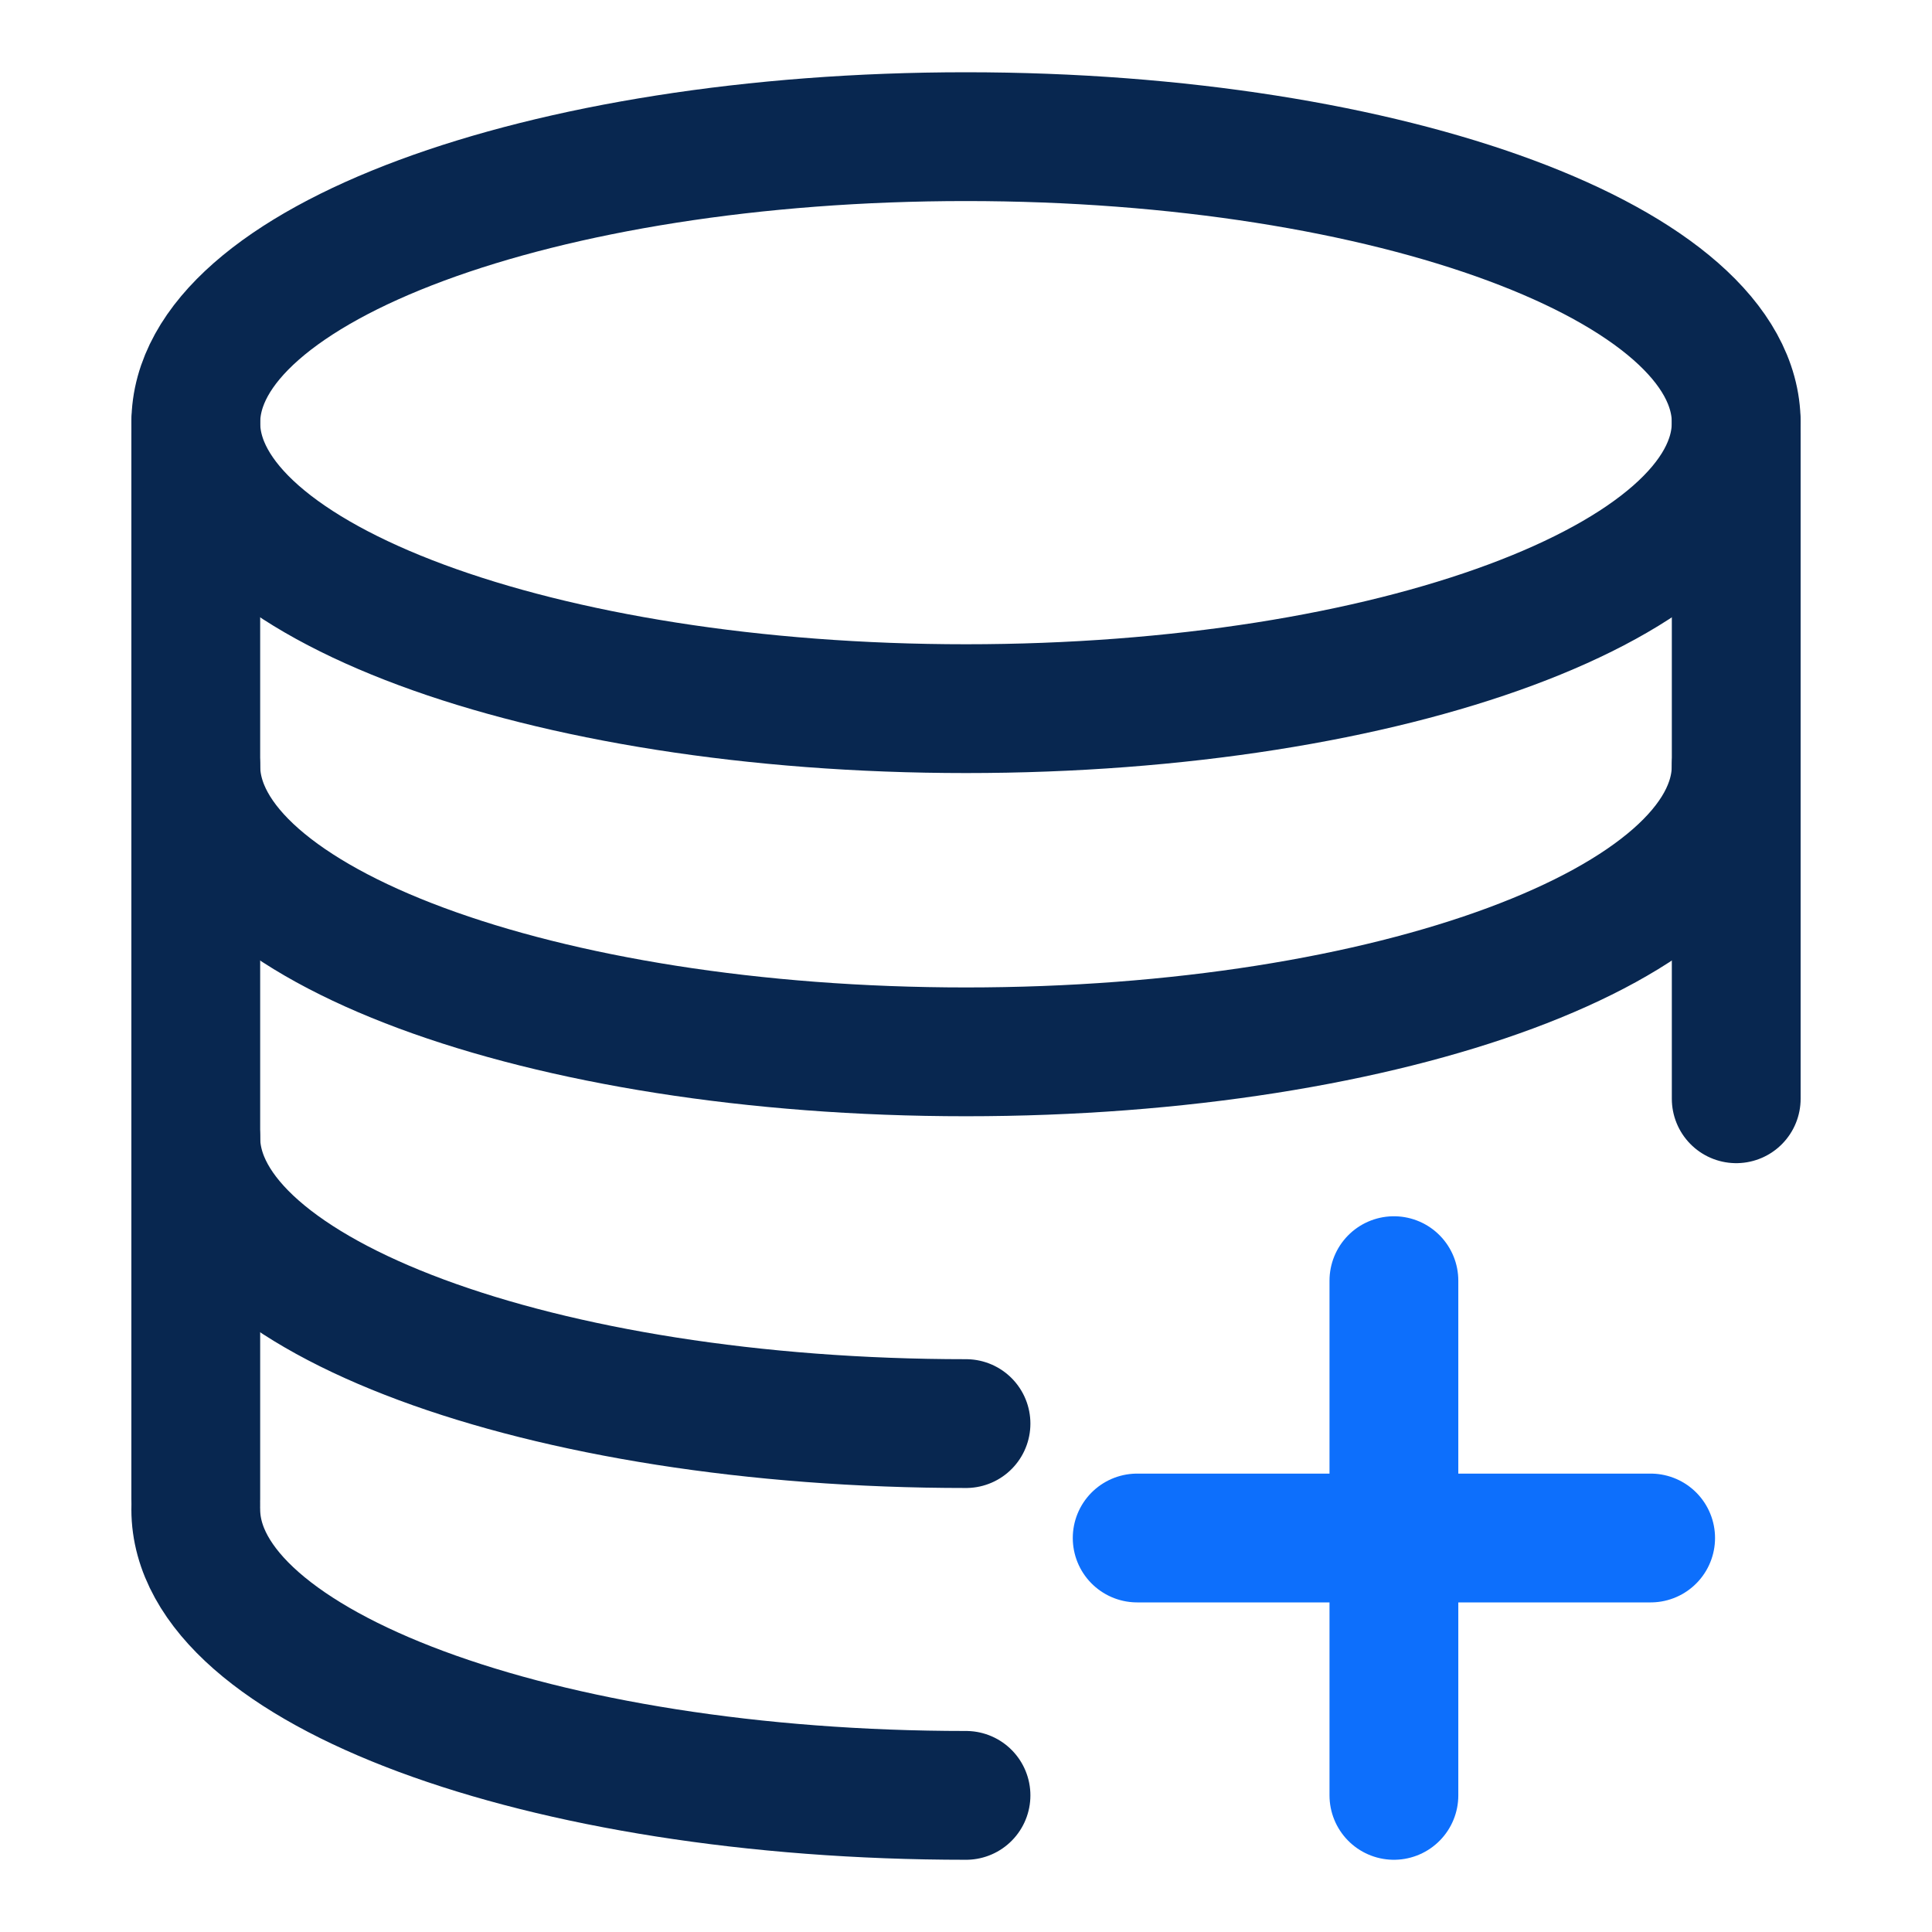
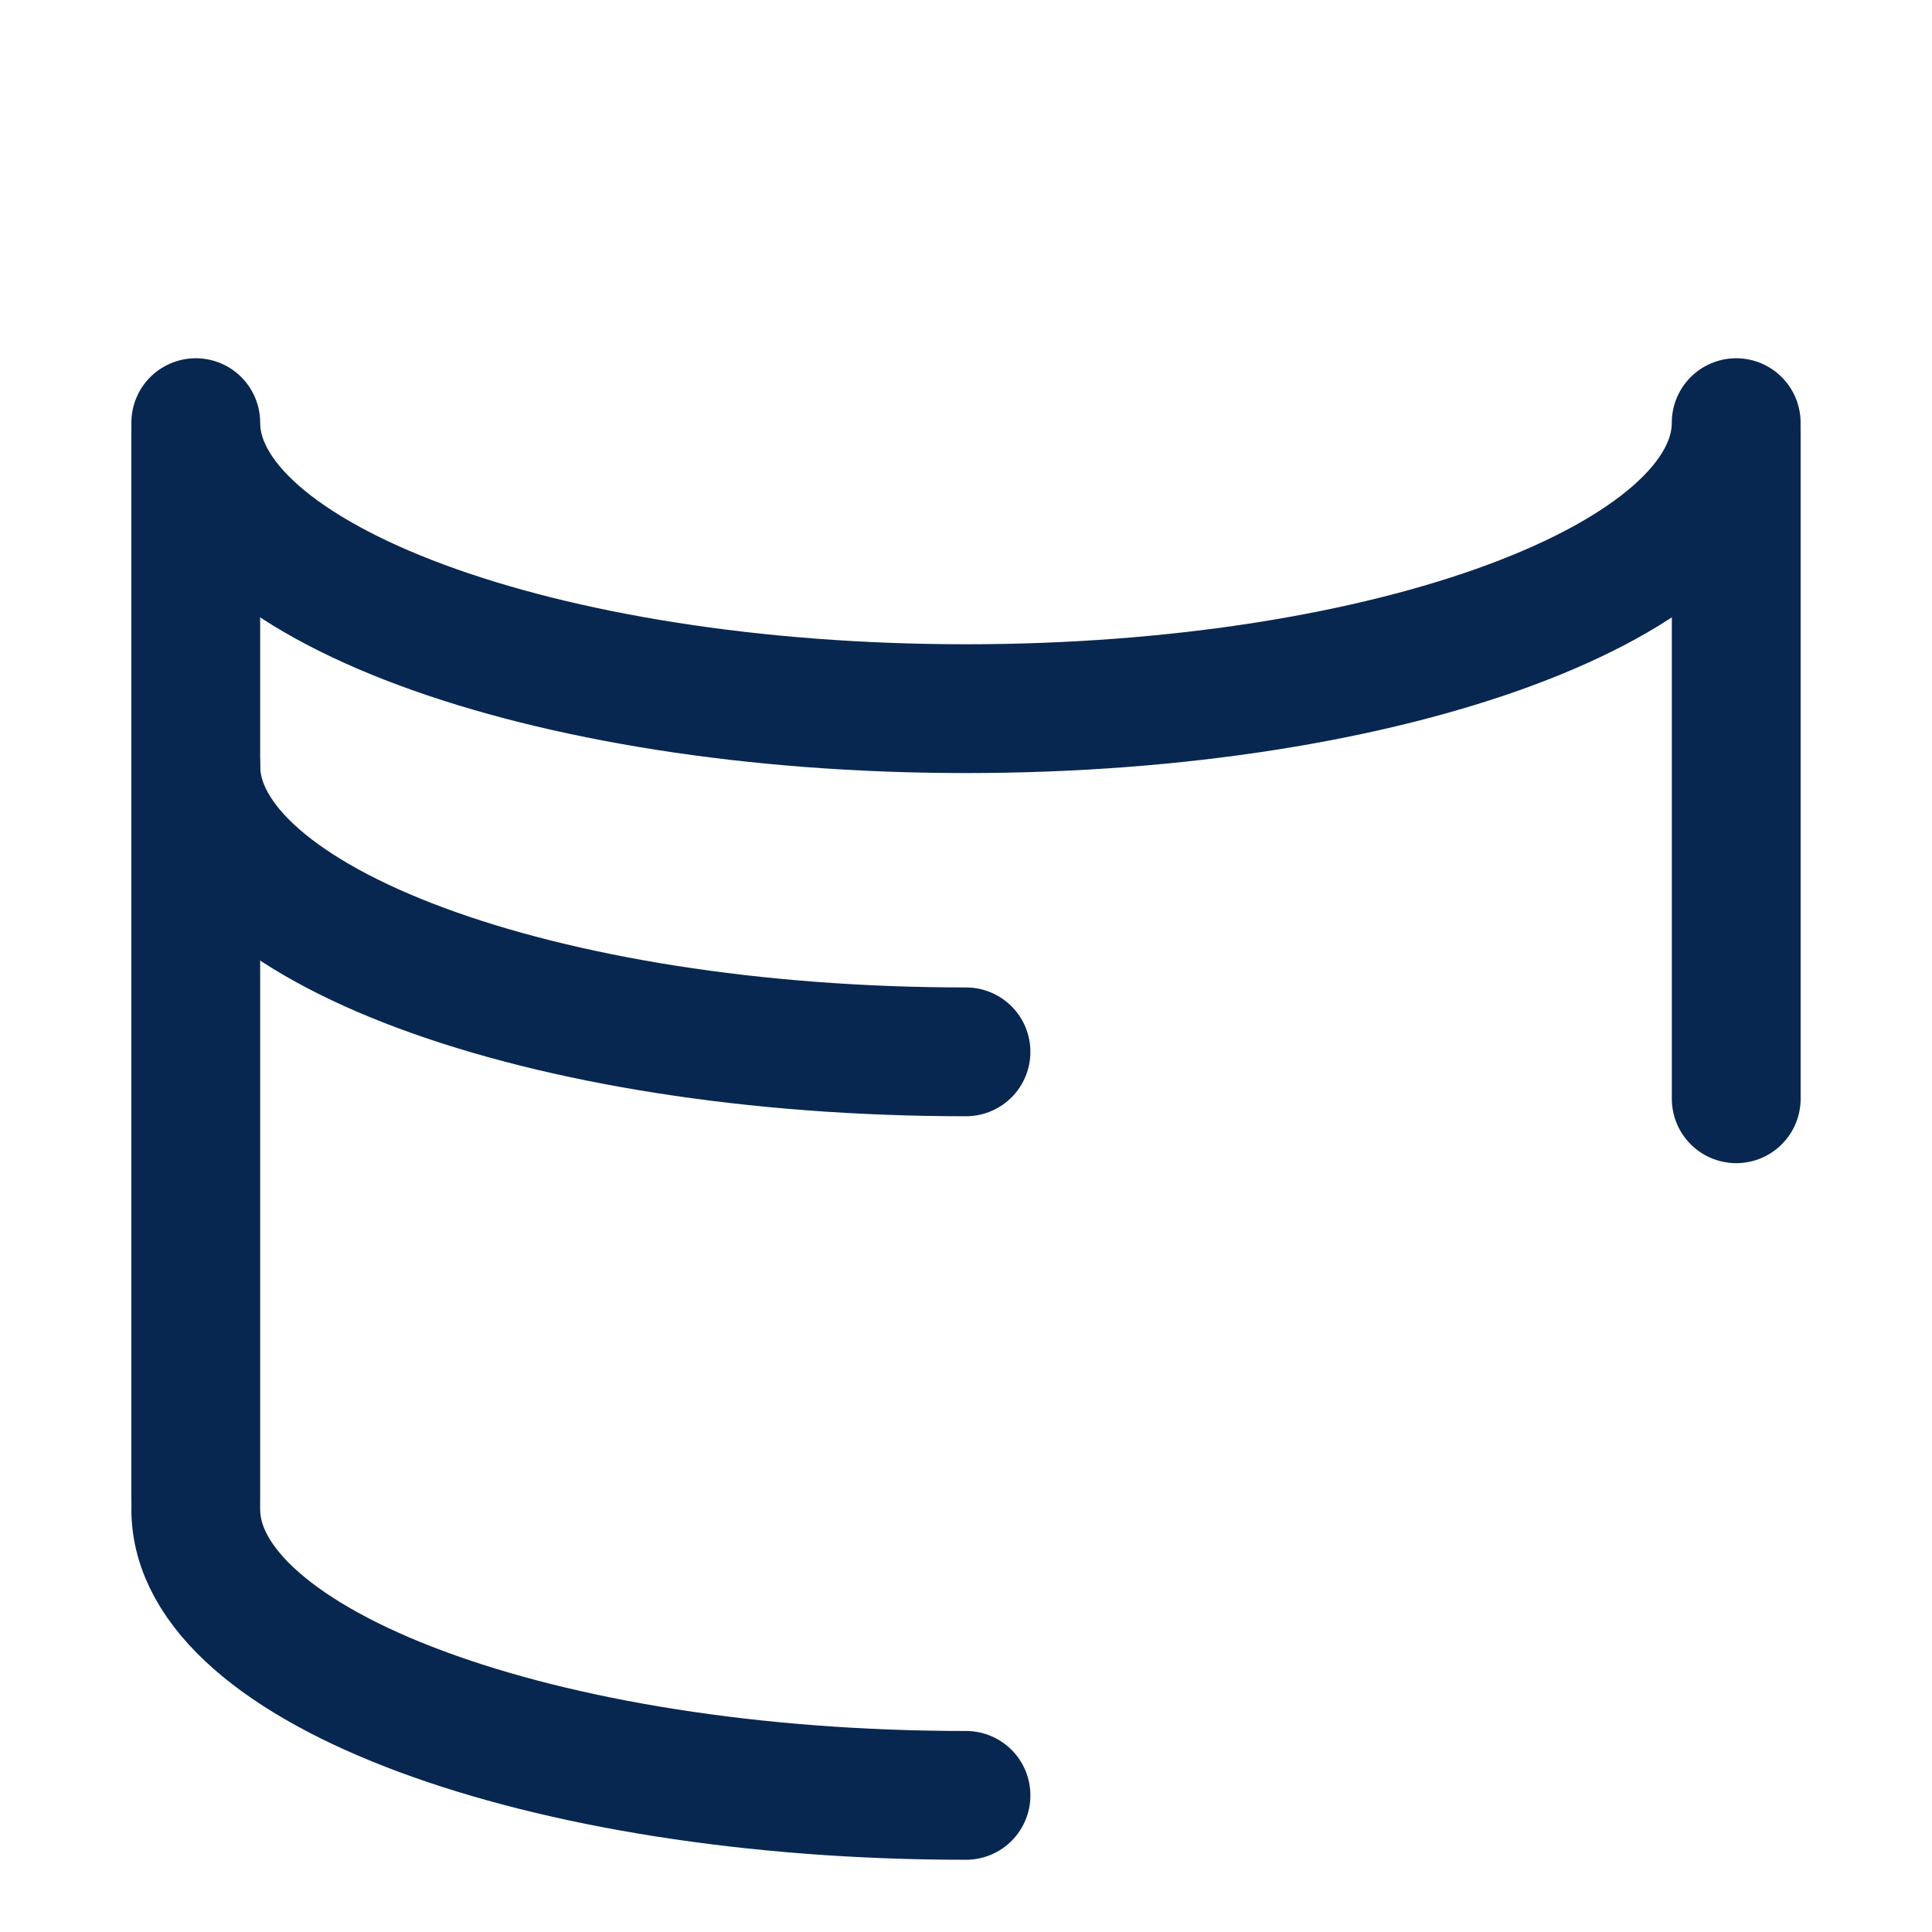
<svg xmlns="http://www.w3.org/2000/svg" width="60" height="60" viewBox="0 0 60 60">
  <g id="Group_84" data-name="Group 84" transform="translate(-873 -1644)">
    <rect id="Rectangle_126" data-name="Rectangle 126" width="60" height="60" transform="translate(873 1644)" fill="none" />
    <g id="Group_82" data-name="Group 82" transform="translate(1047.08 1951.453)">
      <g id="Group_83" data-name="Group 83" transform="translate(-169 -273.251)">
        <g id="Group_72" data-name="Group 72" transform="translate(1.001 -29.958)">
-           <path id="Path_104" data-name="Path 104" d="M20.946,3.889c0-4.906-10.711-8.882-23.92-8.882S-26.893-1.017-26.893,3.889" transform="translate(26.893 4.993)" fill="none" stroke="#082750" stroke-linecap="round" stroke-linejoin="round" stroke-width="4" />
-         </g>
+           </g>
        <g id="Group_73" data-name="Group 73" transform="translate(1 12.673)">
          <path id="Path_105" data-name="Path 105" d="M0,0C0,4.9,10.705,8.882,23.92,8.882" fill="none" stroke="#082750" stroke-linecap="round" stroke-linejoin="round" stroke-width="4" />
        </g>
        <g id="Group_74" data-name="Group 74" transform="translate(1 1.127)">
-           <path id="Path_106" data-name="Path 106" d="M0,0C0,4.906,10.705,8.882,23.92,8.882" fill="none" stroke="#082750" stroke-linecap="round" stroke-linejoin="round" stroke-width="4" />
-         </g>
+           </g>
        <g id="Group_75" data-name="Group 75" transform="translate(1 -10.418)">
-           <path id="Path_107" data-name="Path 107" d="M0,0C0,4.906,10.705,8.882,23.92,8.882S47.839,4.906,47.839,0" fill="none" stroke="#082750" stroke-linecap="round" stroke-linejoin="round" stroke-width="4" />
+           <path id="Path_107" data-name="Path 107" d="M0,0C0,4.906,10.705,8.882,23.92,8.882" fill="none" stroke="#082750" stroke-linecap="round" stroke-linejoin="round" stroke-width="4" />
        </g>
        <g id="Group_76" data-name="Group 76" transform="translate(1 -20.759)">
          <path id="Path_108" data-name="Path 108" d="M0,14.5V-18.615" transform="translate(0 18.615)" fill="none" stroke="#082750" stroke-linecap="round" stroke-linejoin="round" stroke-width="4" />
        </g>
        <g id="Group_77" data-name="Group 77" transform="translate(48.84 -20.758)">
          <path id="Path_109" data-name="Path 109" d="M0,9.054V-11.625" transform="translate(0 11.625)" fill="none" stroke="#082750" stroke-linecap="round" stroke-linejoin="round" stroke-width="4" />
        </g>
        <g id="Group_78" data-name="Group 78" transform="translate(1 -21.076)">
          <path id="Path_110" data-name="Path 110" d="M0,0C0,4.906,10.705,8.882,23.92,8.882S47.839,4.906,47.839,0" fill="none" stroke="#082750" stroke-linecap="round" stroke-linejoin="round" stroke-width="4" />
        </g>
        <g id="Group_79" data-name="Group 79" transform="translate(38.209 5.57)">
-           <path id="Path_111" data-name="Path 111" d="M0,0V15.985" fill="none" stroke="#0d6ffc" stroke-linecap="round" stroke-linejoin="round" stroke-width="4" />
-         </g>
+           </g>
        <g id="Group_80" data-name="Group 80" transform="translate(30.236 13.562)">
-           <path id="Path_112" data-name="Path 112" d="M6.982,0H-8.964" transform="translate(8.964)" fill="none" stroke="#0d6ffc" stroke-linecap="round" stroke-linejoin="round" stroke-width="4" />
-         </g>
+           </g>
      </g>
    </g>
  </g>
</svg>